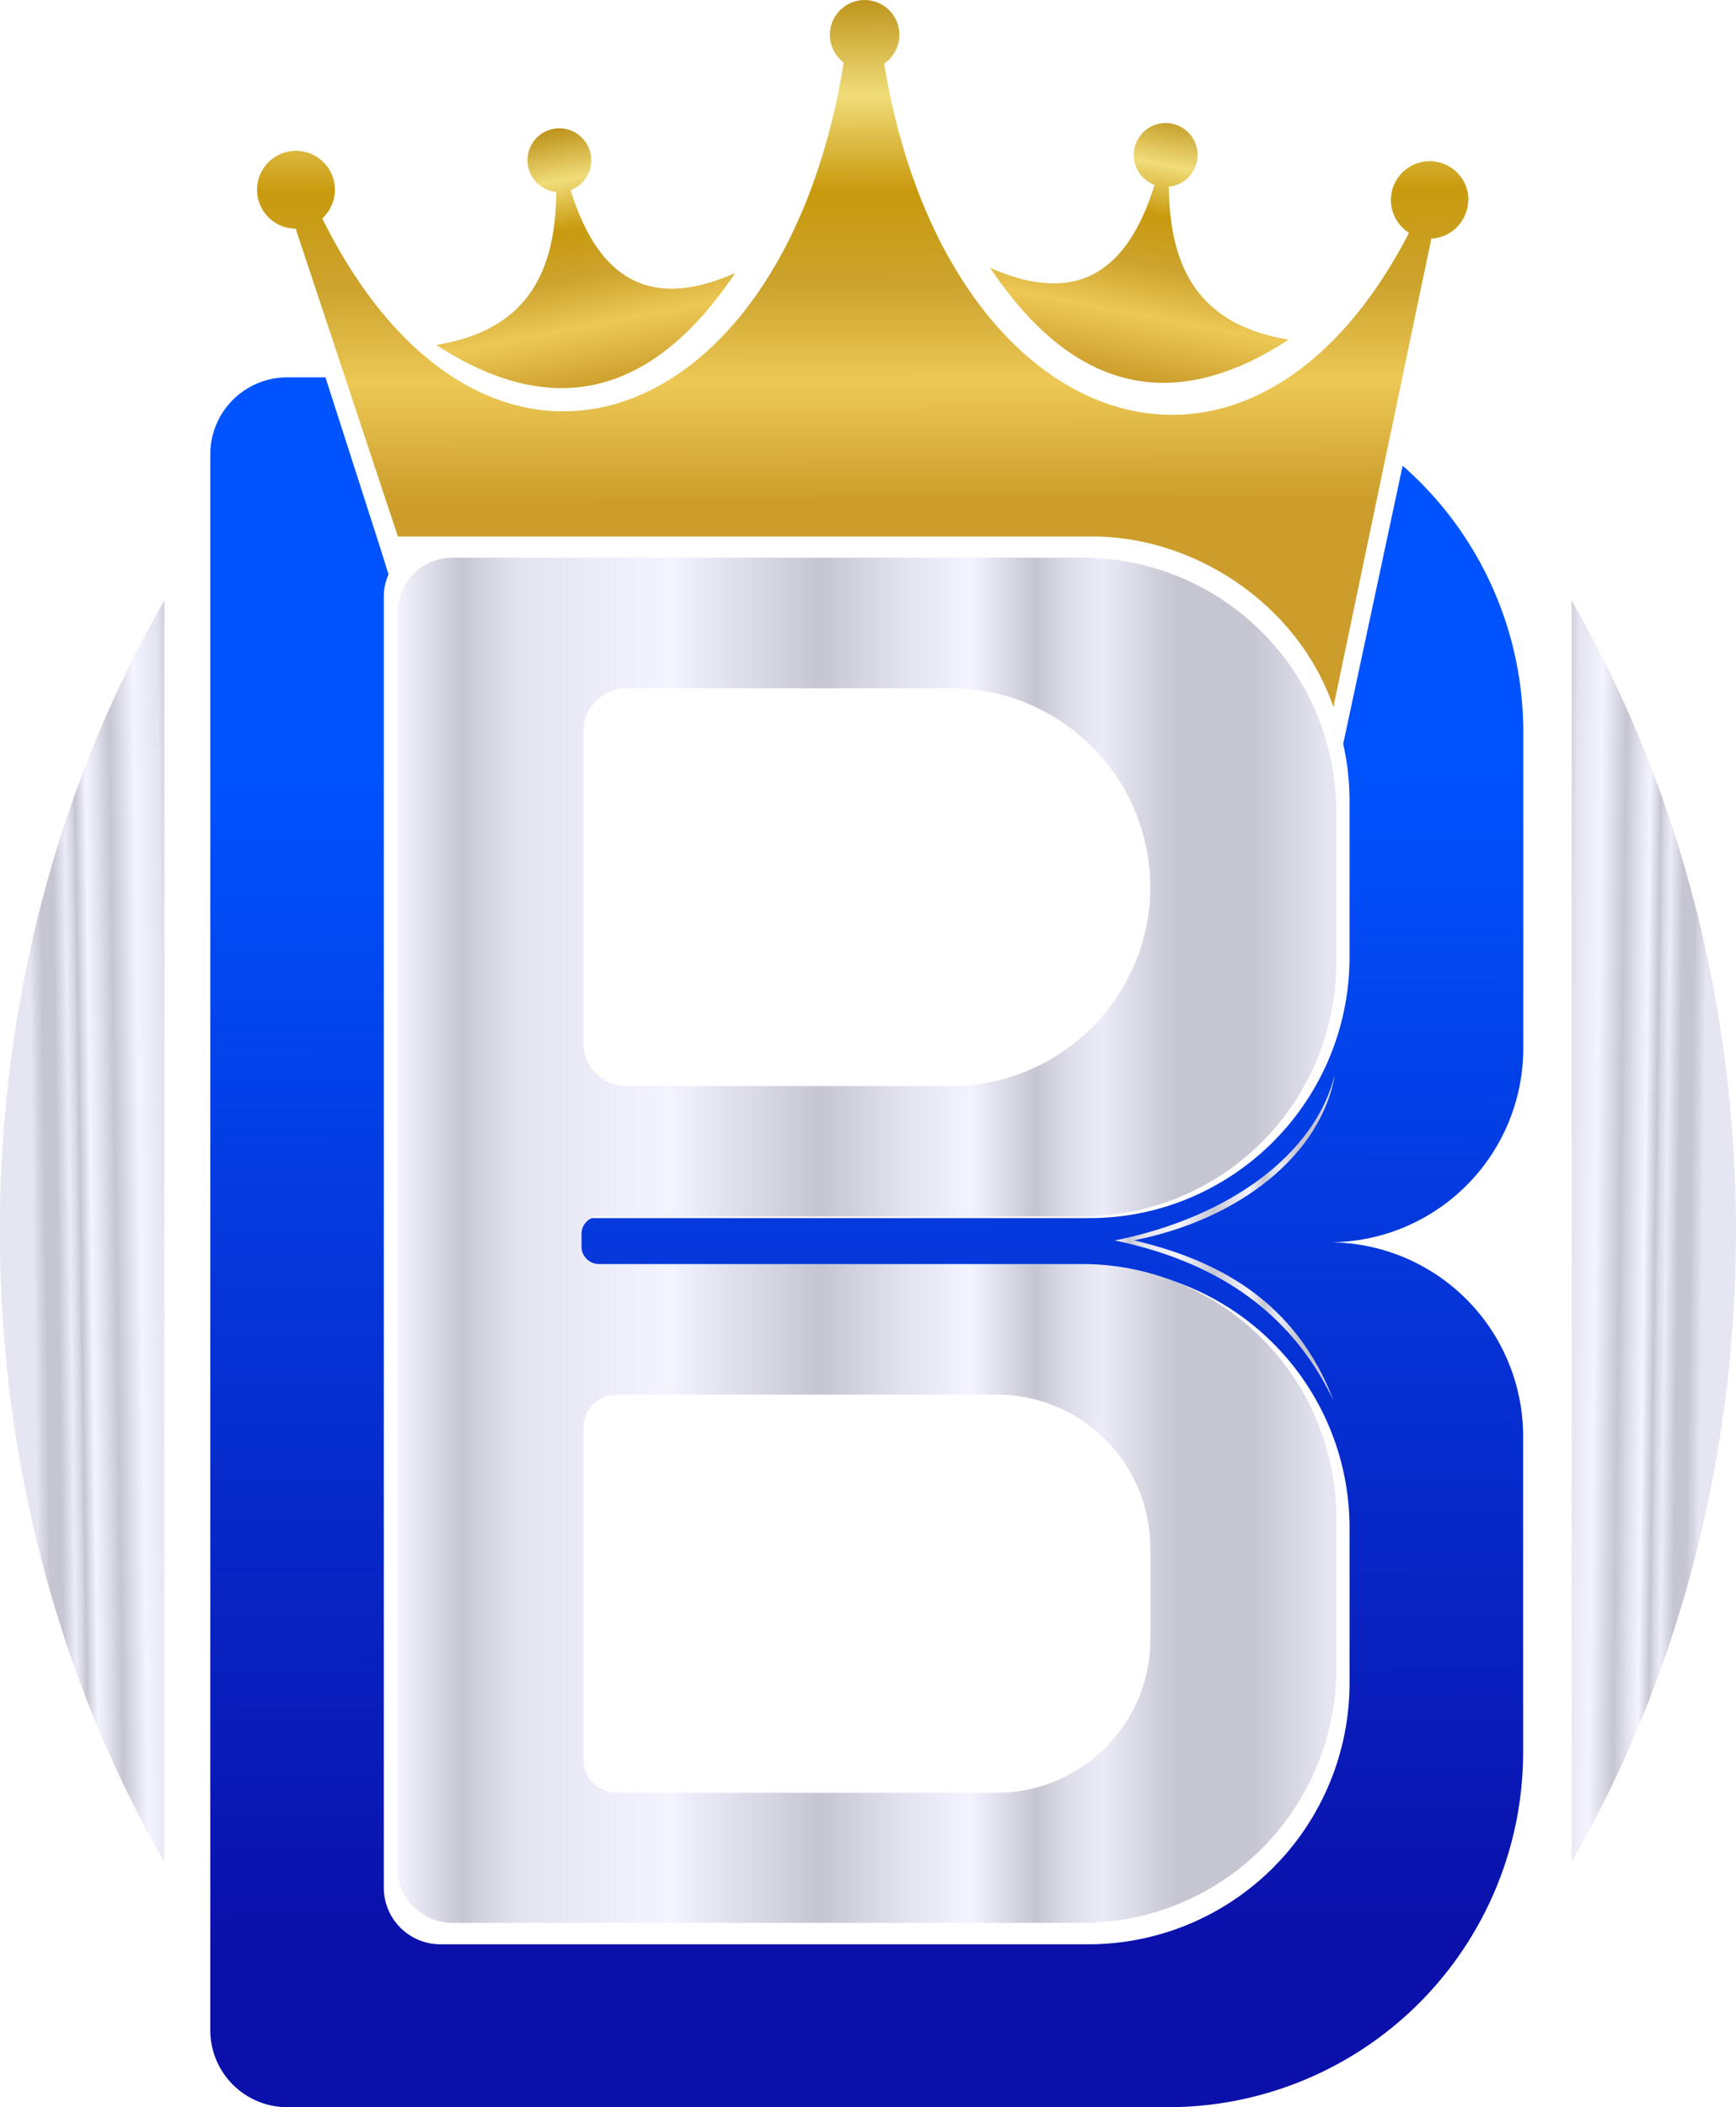
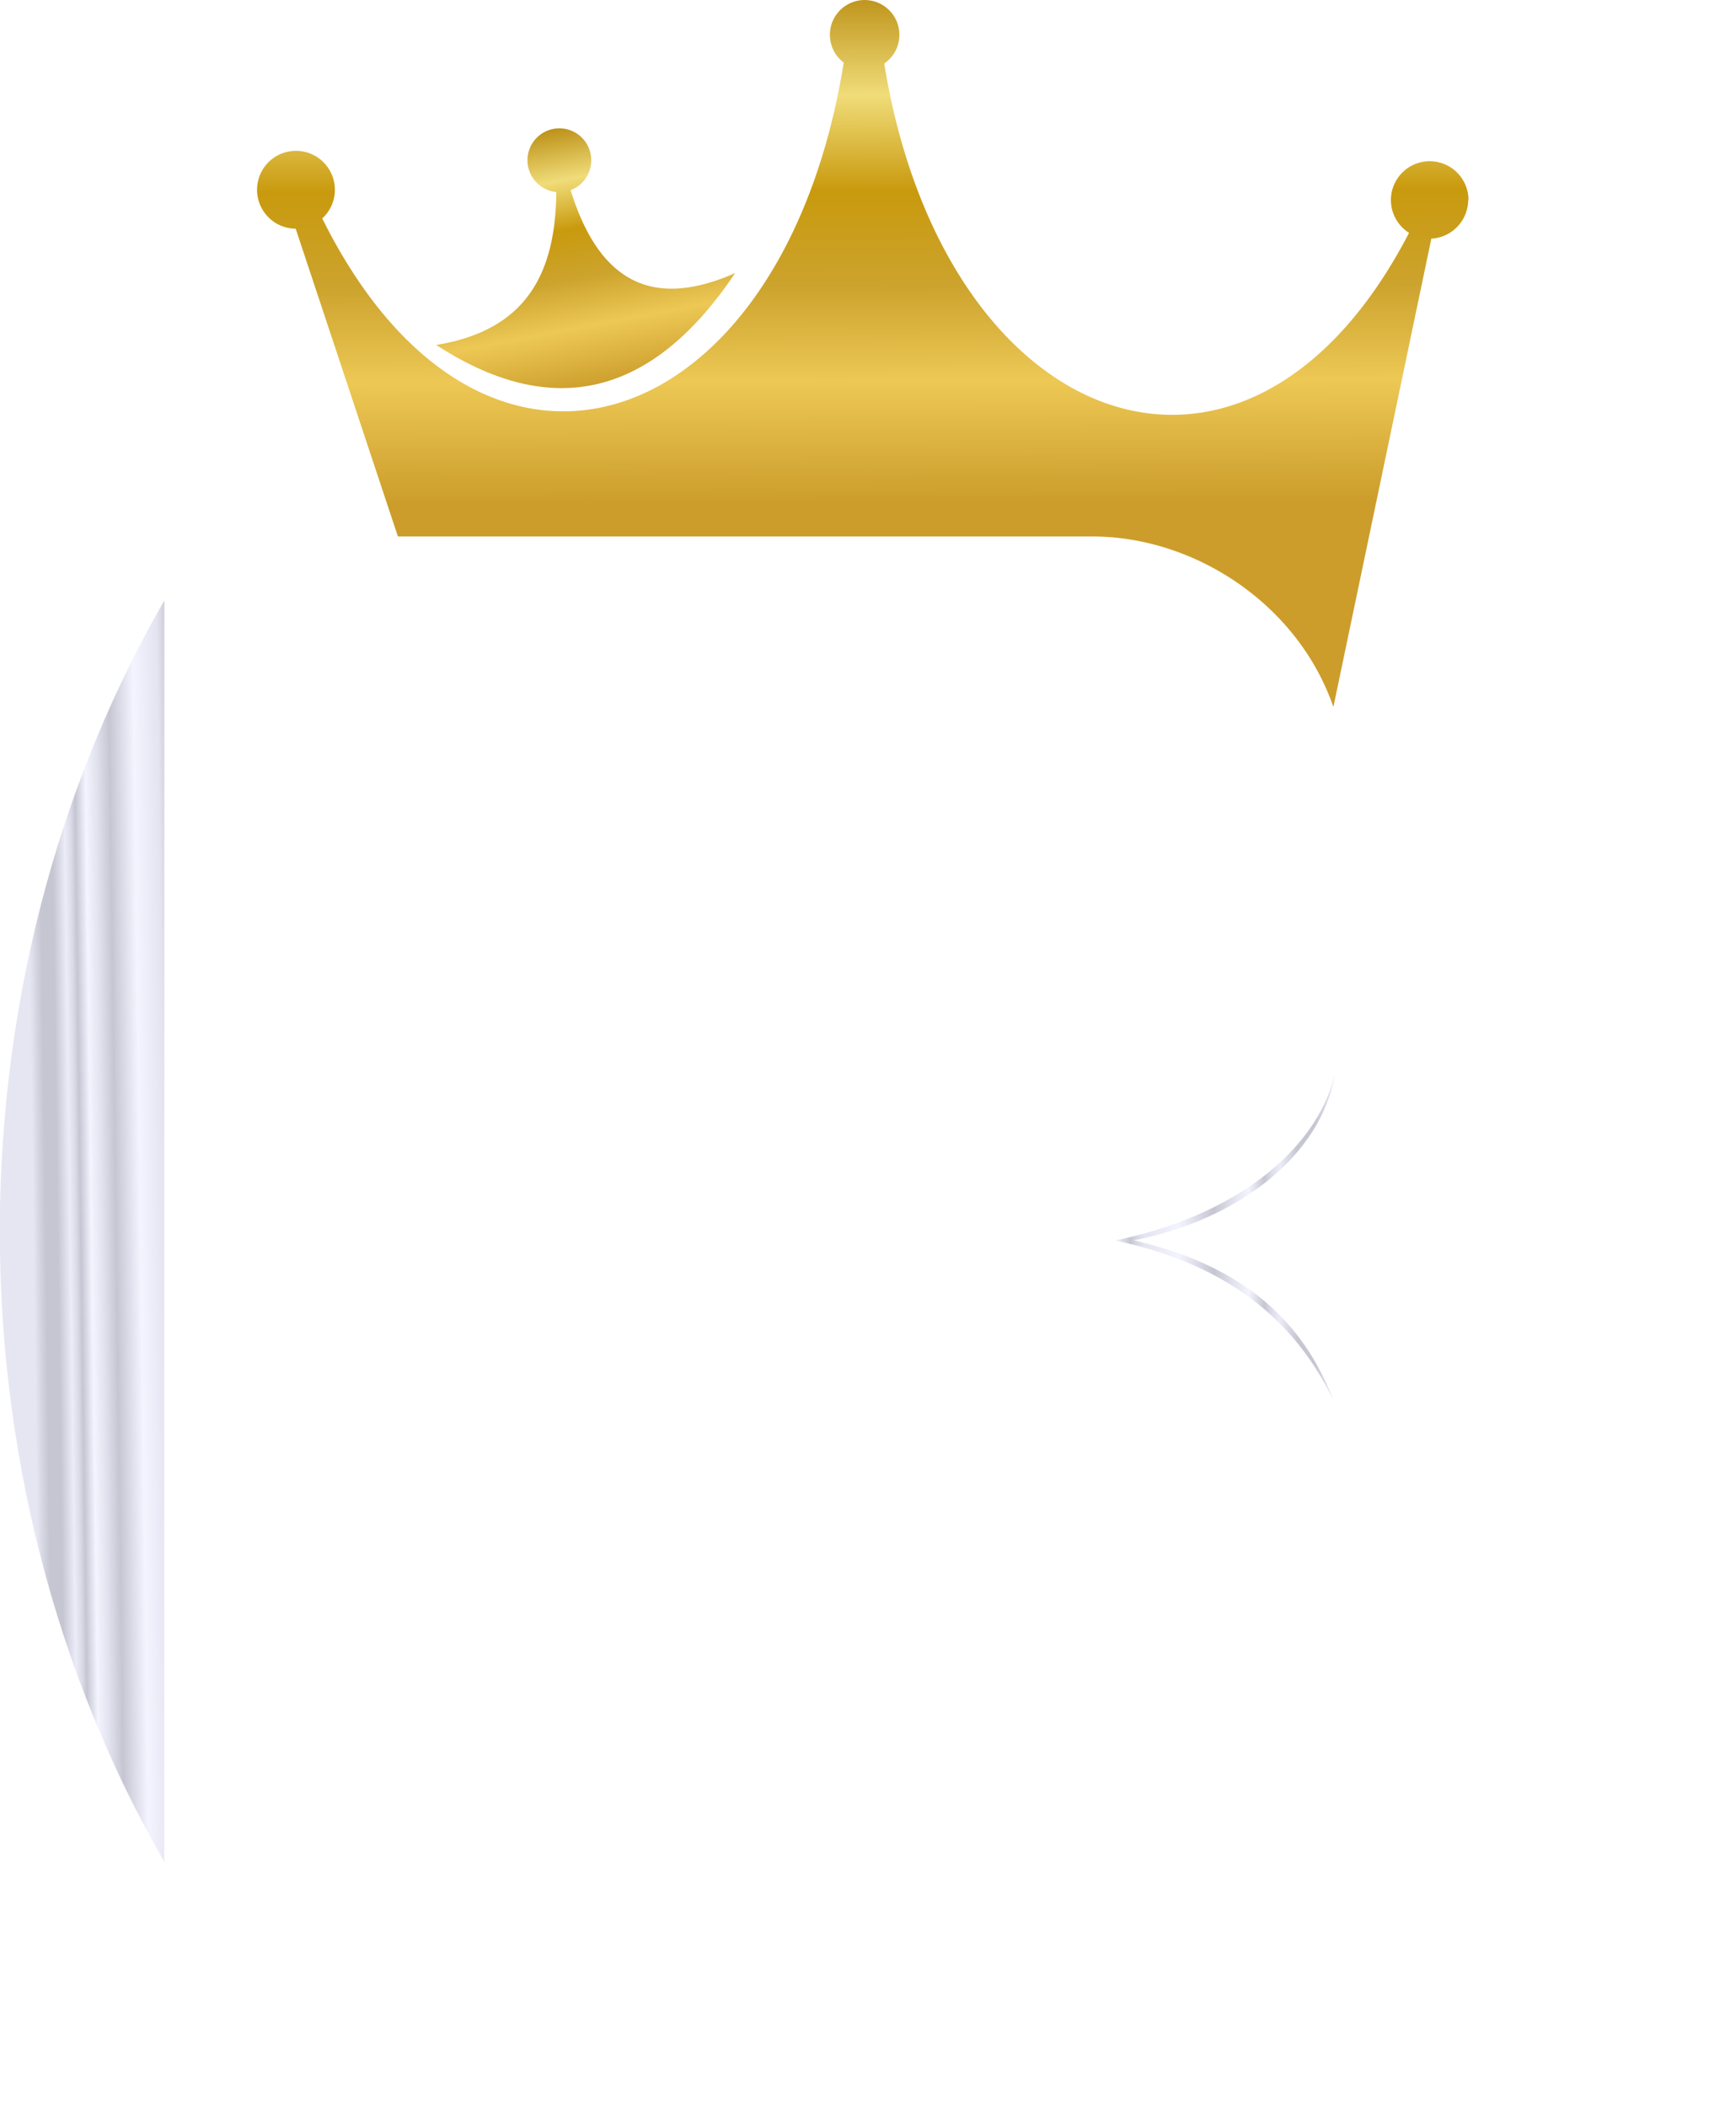
<svg xmlns="http://www.w3.org/2000/svg" xmlns:xlink="http://www.w3.org/1999/xlink" viewBox="0 0 254.7 309.03">
  <defs>
    <style>.cls-1{fill:url(#linear-gradient);}.cls-2,.cls-3,.cls-4,.cls-5,.cls-6,.cls-7,.cls-8{fill-rule:evenodd;}.cls-2{fill:url(#New_Gradient_Swatch_6);}.cls-3{fill:url(#New_Gradient_Swatch_2);}.cls-4{fill:url(#New_Gradient_Swatch_2-2);}.cls-5{fill:url(#New_Gradient_Swatch_2-3);}.cls-6{fill:url(#New_Gradient_Swatch_6-2);}.cls-7{fill:url(#linear-gradient-2);}.cls-8{fill:url(#linear-gradient-3);}</style>
    <linearGradient id="linear-gradient" x1="126.48" y1="38.2" x2="127.74" y2="332.29" gradientUnits="userSpaceOnUse">
      <stop offset="0.25" stop-color="#0053ff" />
      <stop offset="0.84" stop-color="#0b10aa" />
    </linearGradient>
    <linearGradient id="New_Gradient_Swatch_6" x1="163.56" y1="181.48" x2="195.85" y2="181.48" gradientUnits="userSpaceOnUse">
      <stop offset="0" stop-color="#f4f4ff" />
      <stop offset="0.07" stop-color="#c6c6d3" />
      <stop offset="0.09" stop-color="#d3d3e0" />
      <stop offset="0.13" stop-color="#e4e4f1" />
      <stop offset="0.29" stop-color="#f4f4ff" />
      <stop offset="0.45" stop-color="#c6c6d3" />
      <stop offset="0.54" stop-color="#e3e3ef" />
      <stop offset="0.61" stop-color="#f4f4ff" />
      <stop offset="0.68" stop-color="#c6c6d3" />
      <stop offset="0.71" stop-color="#dbdbe8" />
      <stop offset="0.75" stop-color="#ececf9" />
      <stop offset="0.83" stop-color="#c6c6d3" />
      <stop offset="0.91" stop-color="#c6c6d3" />
      <stop offset="0.95" stop-color="#d5d5e2" />
      <stop offset="0.99" stop-color="#e6e6f3" />
    </linearGradient>
    <linearGradient id="New_Gradient_Swatch_2" x1="126.47" y1="-3.88" x2="126.7" y2="73.7" gradientUnits="userSpaceOnUse">
      <stop offset="0" stop-color="#a37408" />
      <stop offset="0" stop-color="#b28204" />
      <stop offset="0.23" stop-color="#f0dc79" />
      <stop offset="0.41" stop-color="#c99a0e" />
      <stop offset="0.59" stop-color="#cca32d" />
      <stop offset="0.77" stop-color="#edc855" />
      <stop offset="1" stop-color="#cc9d2b" />
    </linearGradient>
    <linearGradient id="New_Gradient_Swatch_2-2" x1="80.65" y1="17.38" x2="88.14" y2="56.86" xlink:href="#New_Gradient_Swatch_2" />
    <linearGradient id="New_Gradient_Swatch_2-3" x1="172.8" y1="14.85" x2="165.09" y2="55.46" xlink:href="#New_Gradient_Swatch_2" />
    <linearGradient id="New_Gradient_Swatch_6-2" x1="58.3" y1="181.9" x2="196.06" y2="181.9" xlink:href="#New_Gradient_Swatch_6" />
    <linearGradient id="linear-gradient-2" x1="-140.71" y1="180.53" x2="-163.16" y2="180.83" gradientTransform="translate(167.83)" xlink:href="#New_Gradient_Swatch_6" />
    <linearGradient id="linear-gradient-3" x1="-511.71" y1="180.53" x2="-534.16" y2="180.83" gradientTransform="matrix(-1, 0, 0, 1, -284.13, 0)" xlink:href="#New_Gradient_Swatch_6" />
  </defs>
  <g id="Layer_2" data-name="Layer 2">
    <g id="Layer_1-2" data-name="Layer 1">
-       <path class="cls-1" d="M195,182.19a28.47,28.47,0,0,1,28.47,28.46v46.43a52.11,52.11,0,0,1-52,51.95H42.13a11.3,11.3,0,0,1-11.28-11.27V66.61A11.3,11.3,0,0,1,42.13,55.34h5.62L55.9,80.7,57,84.24a8.21,8.21,0,0,0-.69,3.29V276.86a8.31,8.31,0,0,0,8.3,8.28H159.8A38.32,38.32,0,0,0,198,246.94V224a38.27,38.27,0,0,0-38.22-38.21H85.3v-7.15h74.5A37.79,37.79,0,0,0,176.08,175,38.32,38.32,0,0,0,198,140.41v-23a38.14,38.14,0,0,0-.93-8.31l8.72-40.8a51.9,51.9,0,0,1,17.7,39v46.42A28.46,28.46,0,0,1,195,182.19Z" />
      <path class="cls-2" d="M195.85,157.59c-2.91,11.72-15.53,20.95-32.29,24.33,13.67,2.86,25.38,9.51,32.08,23.44-5.58-14.54-16.91-20.55-29.27-23.46C182,178.82,193.88,169.23,195.85,157.59Z" />
      <path class="cls-3" d="M215.41,29.33A5.72,5.72,0,0,1,210,35l-14.37,68.68c-5.18-15-20.23-24.94-35.22-25H58.38l-15-45.14a5.71,5.71,0,1,1,3.9-1.5c23.62,47.5,67.69,32,76.51-22.86a5.1,5.1,0,1,1,5.94.14c8.81,54.18,53.22,70.72,77,24.83a5.69,5.69,0,1,1,8.72-4.82Z" />
      <path class="cls-4" d="M107.86,40.05C95.64,58.27,81,61.64,64,50.59,77.2,48.44,81.51,40.14,81.62,28.16a4.68,4.68,0,1,1,2.1-.28C88.25,42.57,96.86,44.9,107.86,40.05Z" />
-       <path class="cls-5" d="M189.07,49.81c-16.94,11.06-31.6,7.68-43.81-10.54,11,4.86,19.59,2.53,24.13-12.16a4.68,4.68,0,1,1,2.1.27C171.6,39.36,175.91,47.66,189.07,49.81Z" />
-       <path class="cls-6" d="M85.3,182.82V181a2.6,2.6,0,0,1,2.61-2.6h71a37.27,37.27,0,0,0,37.15-37.16V118.94a37.27,37.27,0,0,0-37.15-37.16H66.36a8.09,8.09,0,0,0-8.06,8.06V274A8.09,8.09,0,0,0,66.36,282h92.55a37.26,37.26,0,0,0,37.15-37.15V222.53a37.26,37.26,0,0,0-37.15-37.15h-71a2.6,2.6,0,0,1-2.61-2.56Zm5.16,21.71h55.88A22.5,22.5,0,0,1,168.77,227v13.48a22.5,22.5,0,0,1-22.43,22.43H90.46A4.88,4.88,0,0,1,85.6,258V209.39a4.88,4.88,0,0,1,4.86-4.86Zm1.46-103.6h47.67a29.26,29.26,0,0,1,29.18,29.18h0a29.26,29.26,0,0,1-29.18,29.17H91.92A6.34,6.34,0,0,1,85.6,153V107.26A6.34,6.34,0,0,1,91.92,100.93Z" />
      <path class="cls-7" d="M24.11,88.06v185C8.32,245.68-.62,212.5,0,177,.65,144,9.45,113.51,24.11,88.06Z" />
-       <path class="cls-8" d="M230.59,88.06v185c15.78-27.41,24.72-60.59,24.07-96.12C254.05,144,245.24,113.51,230.59,88.06Z" />
    </g>
  </g>
</svg>